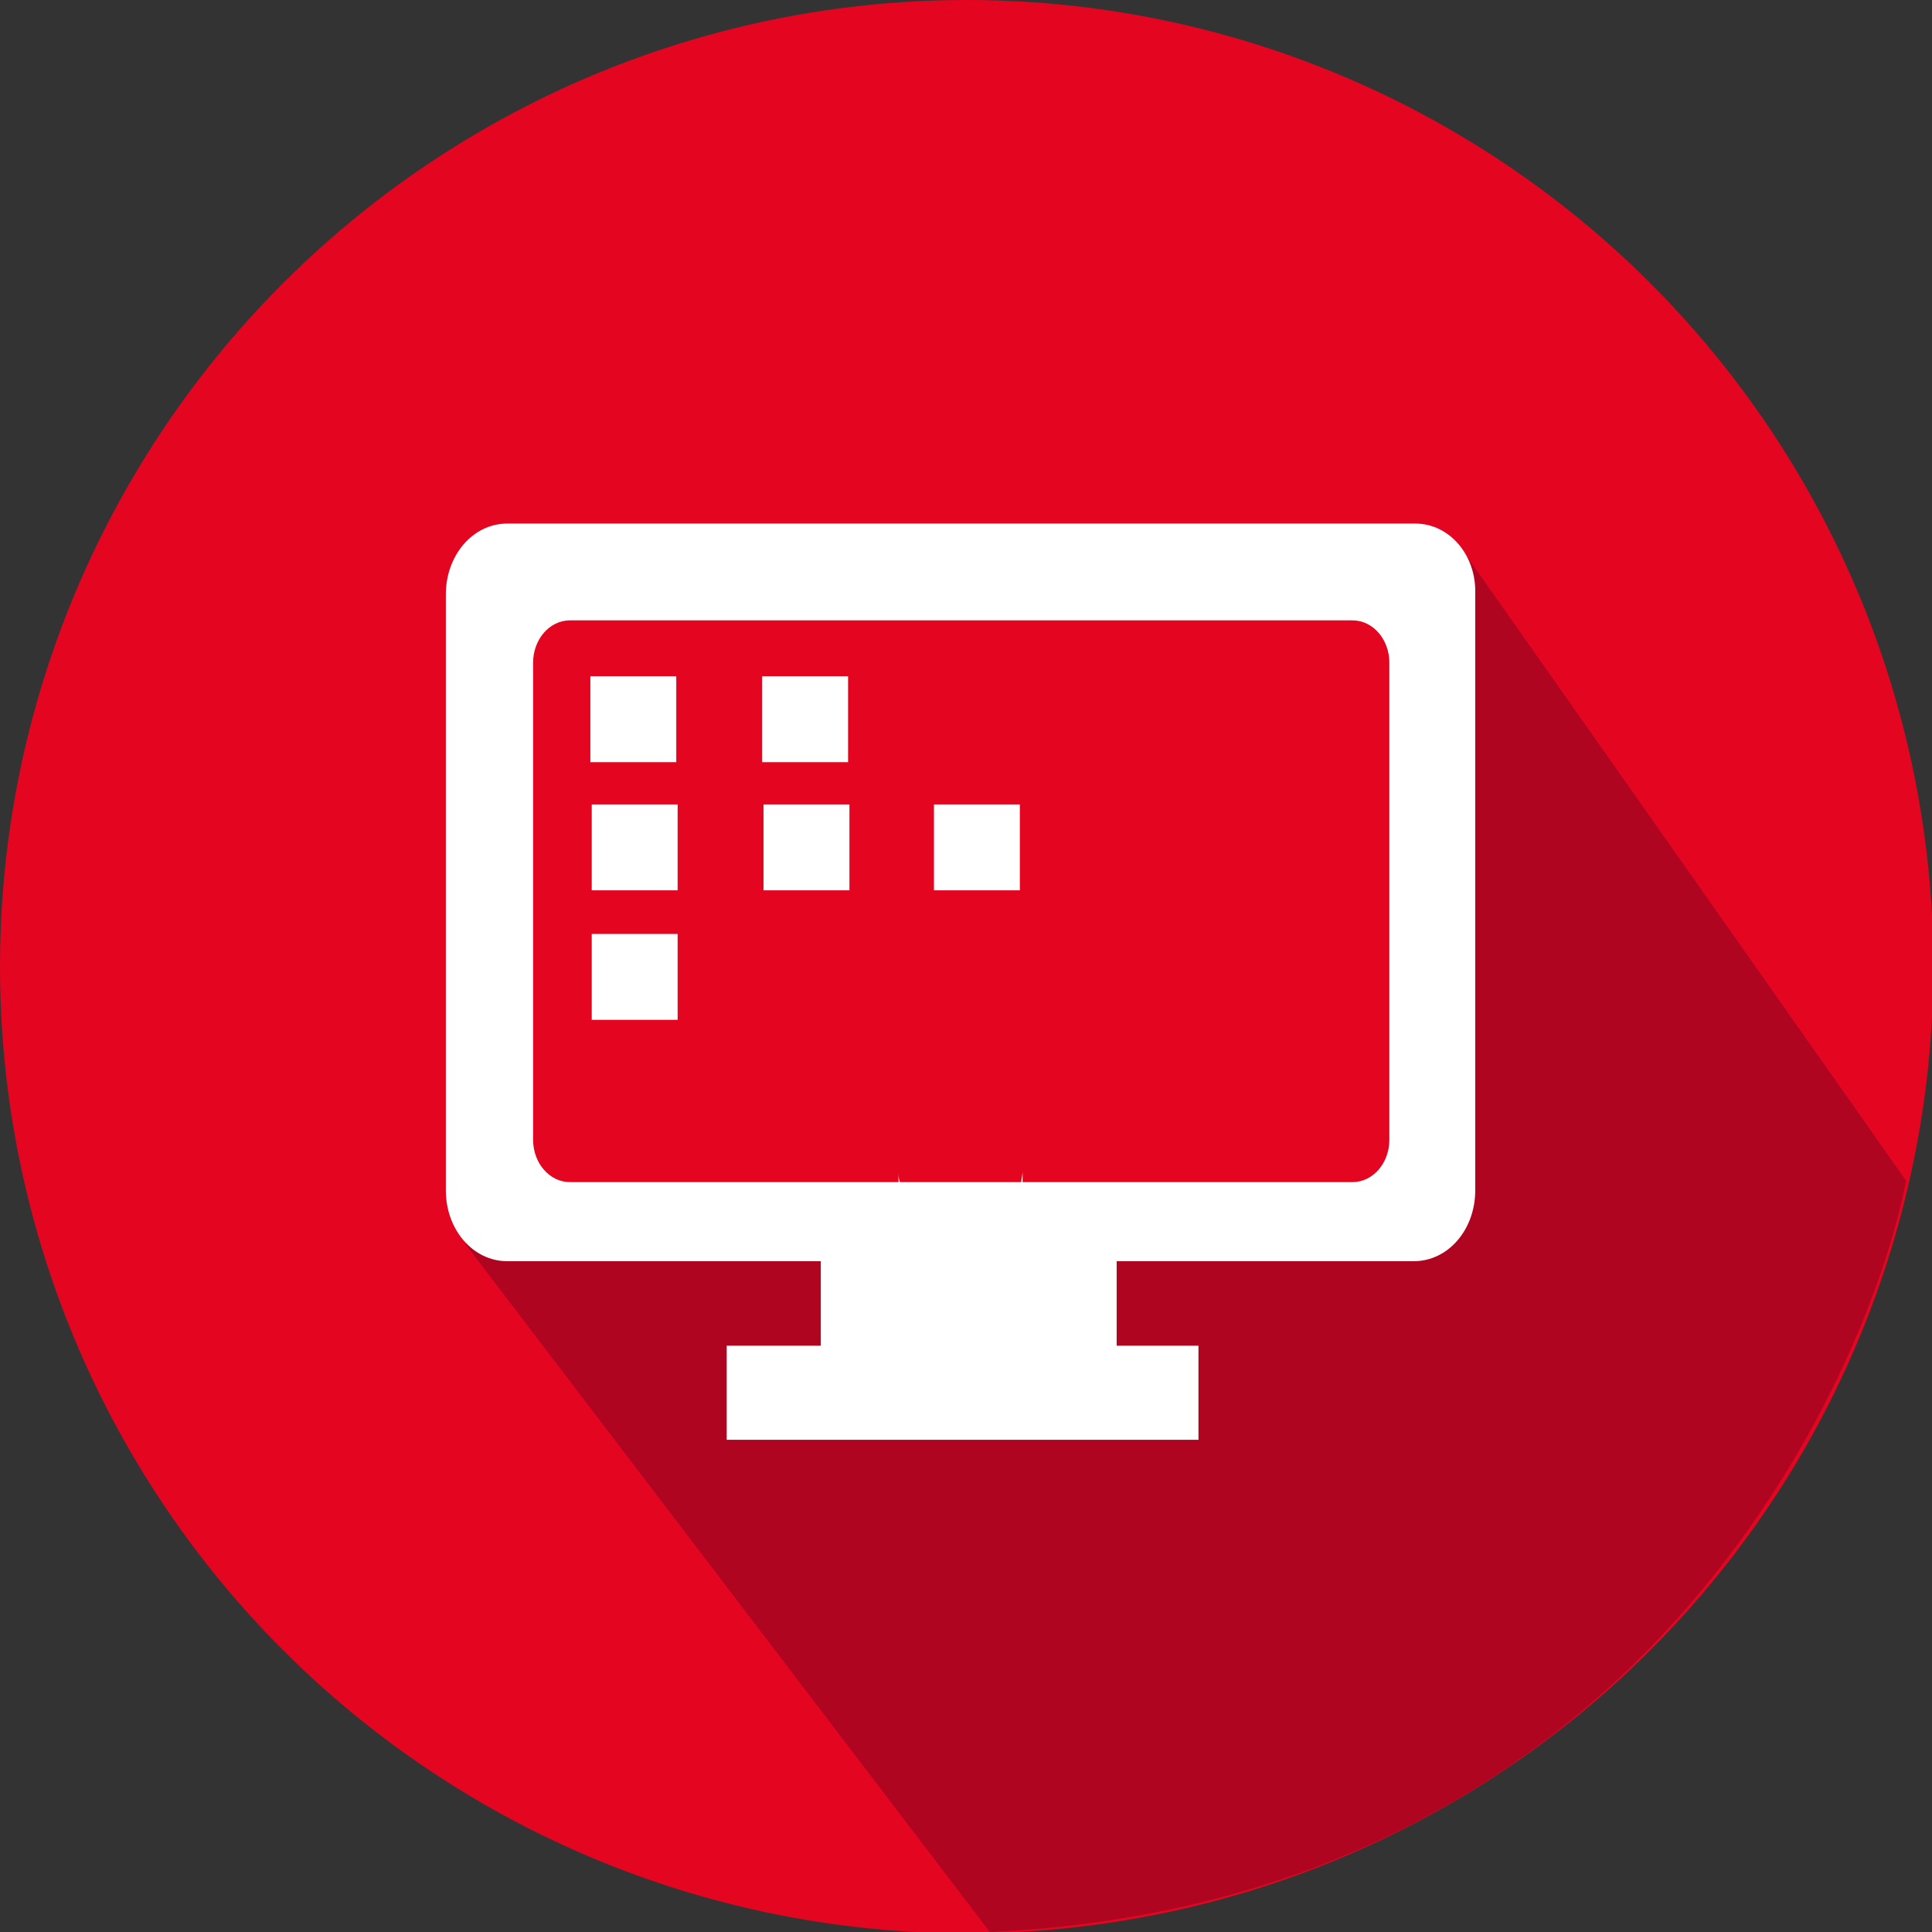
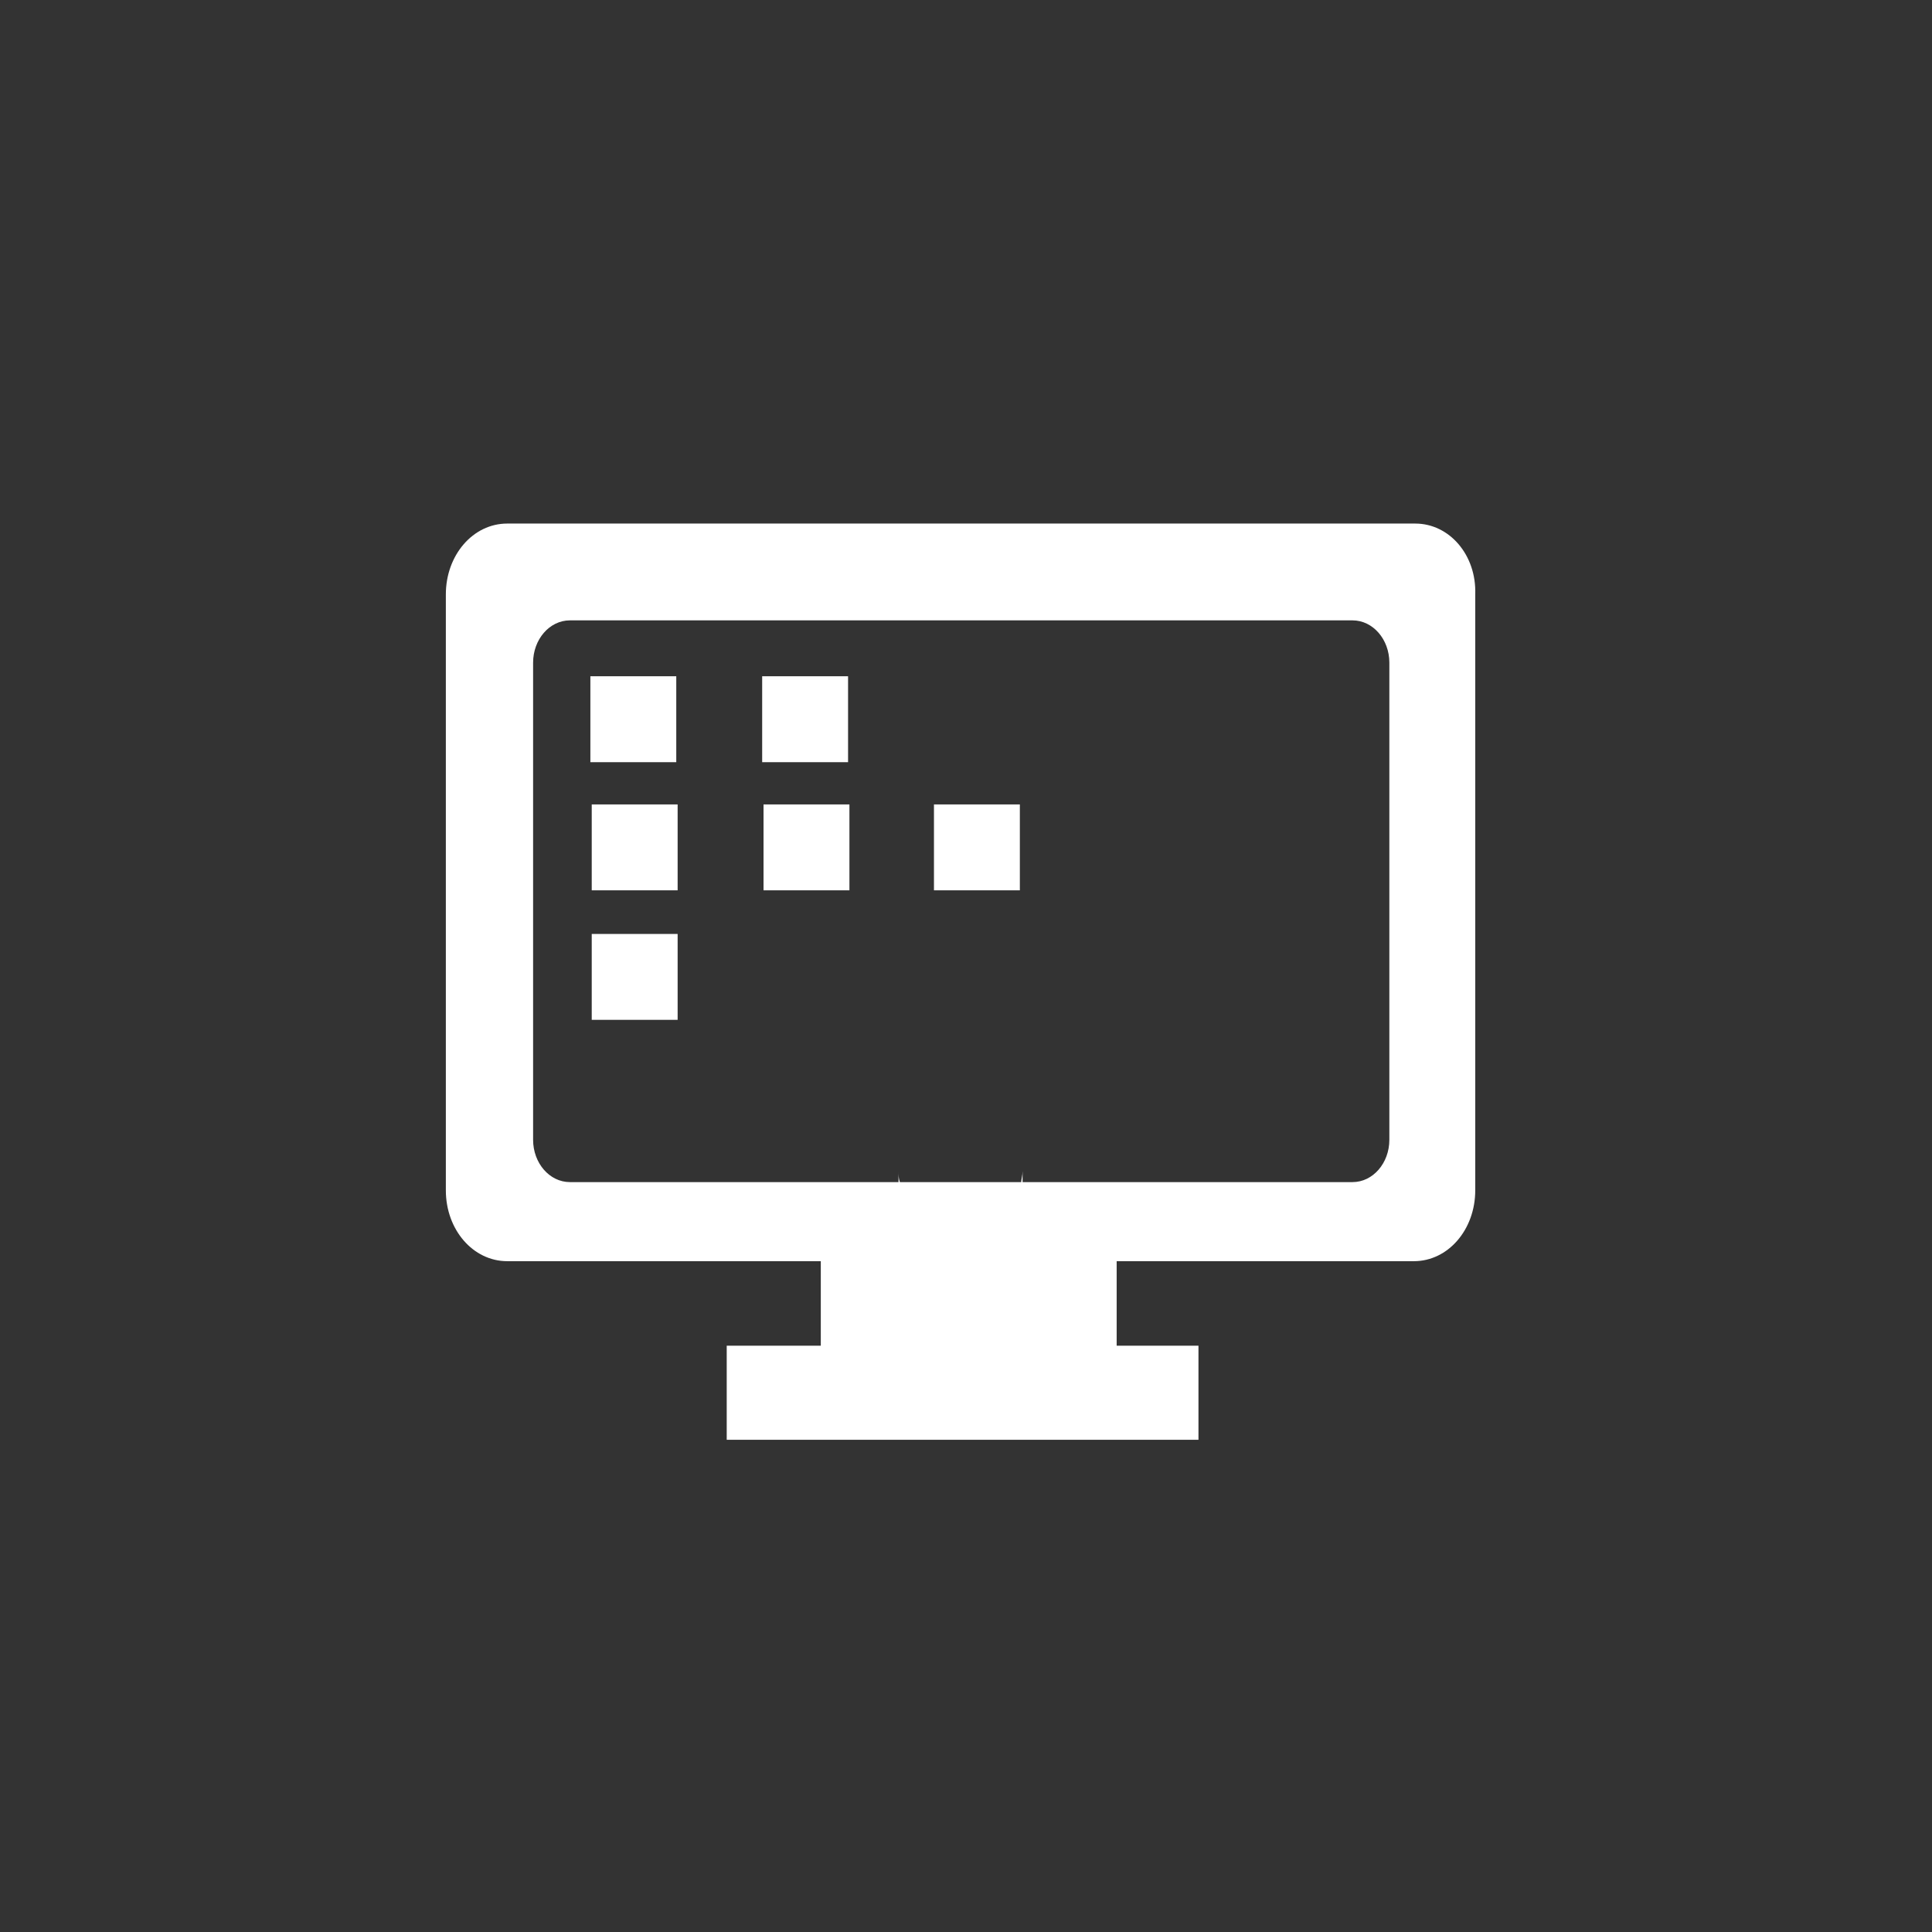
<svg xmlns="http://www.w3.org/2000/svg" version="1.1" id="Layer_1" x="0px" y="0px" viewBox="0 0 141.7 141.7" style="enable-background:new 0 0 141.7 141.7;" xml:space="preserve">
  <rect x="0" y="0" width="141.7" height="141.7" fill="#333333" stroke="none" />
  <style type="text/css">
	.st0{fill:#E40521;}
	.st1{fill:#B00521;}
	.st2{fill:#FFFFFF;}
</style>
-   <circle class="st0" cx="70.9" cy="70.9" r="70.9" />
-   <path class="st1" d="M107.3,40.4l-2.9,33.4l-2.6,16.7l-29.3-0.8l-38.4,1.5l38.5,50.5c47.6-2.2,64.4-40.7,67.2-55.1L107.3,40.4z" />
  <path class="st2" d="M103.8,38.4H37.2c-2.5,0-4.5,2.3-4.5,5.2v43.7c0,2.9,2,5.2,4.5,5.2h23v6.2h-6.9v6.9h34.6v-6.9h-6v-6.2h21.8  c2.5,0,4.5-2.3,4.5-5.2V43.6C108.3,40.7,106.3,38.4,103.8,38.4z M101.9,83.6c0,1.7-1.2,3.1-2.7,3.1H75v-0.8c0,0.3-0.1,0.6-0.1,0.8  H66c-0.1-0.3-0.1-0.5-0.1-0.8v0.8H41.8c-1.5,0-2.7-1.4-2.7-3.1v-35c0-1.7,1.2-3.1,2.7-3.1h57.4c1.5,0,2.7,1.4,2.7,3.1L101.9,83.6z   M49.6,49.6h-6.3v6.3h6.3V49.6z M62.2,49.6h-6.3v6.3h6.3V49.6z M43.4,74.8h6.3v-6.3h-6.3V74.8z M43.4,65.3h6.3V59h-6.3V65.3z   M56,65.3h6.3V59H56V65.3z M68.5,65.3h6.3V59h-6.3V65.3z" />
</svg>